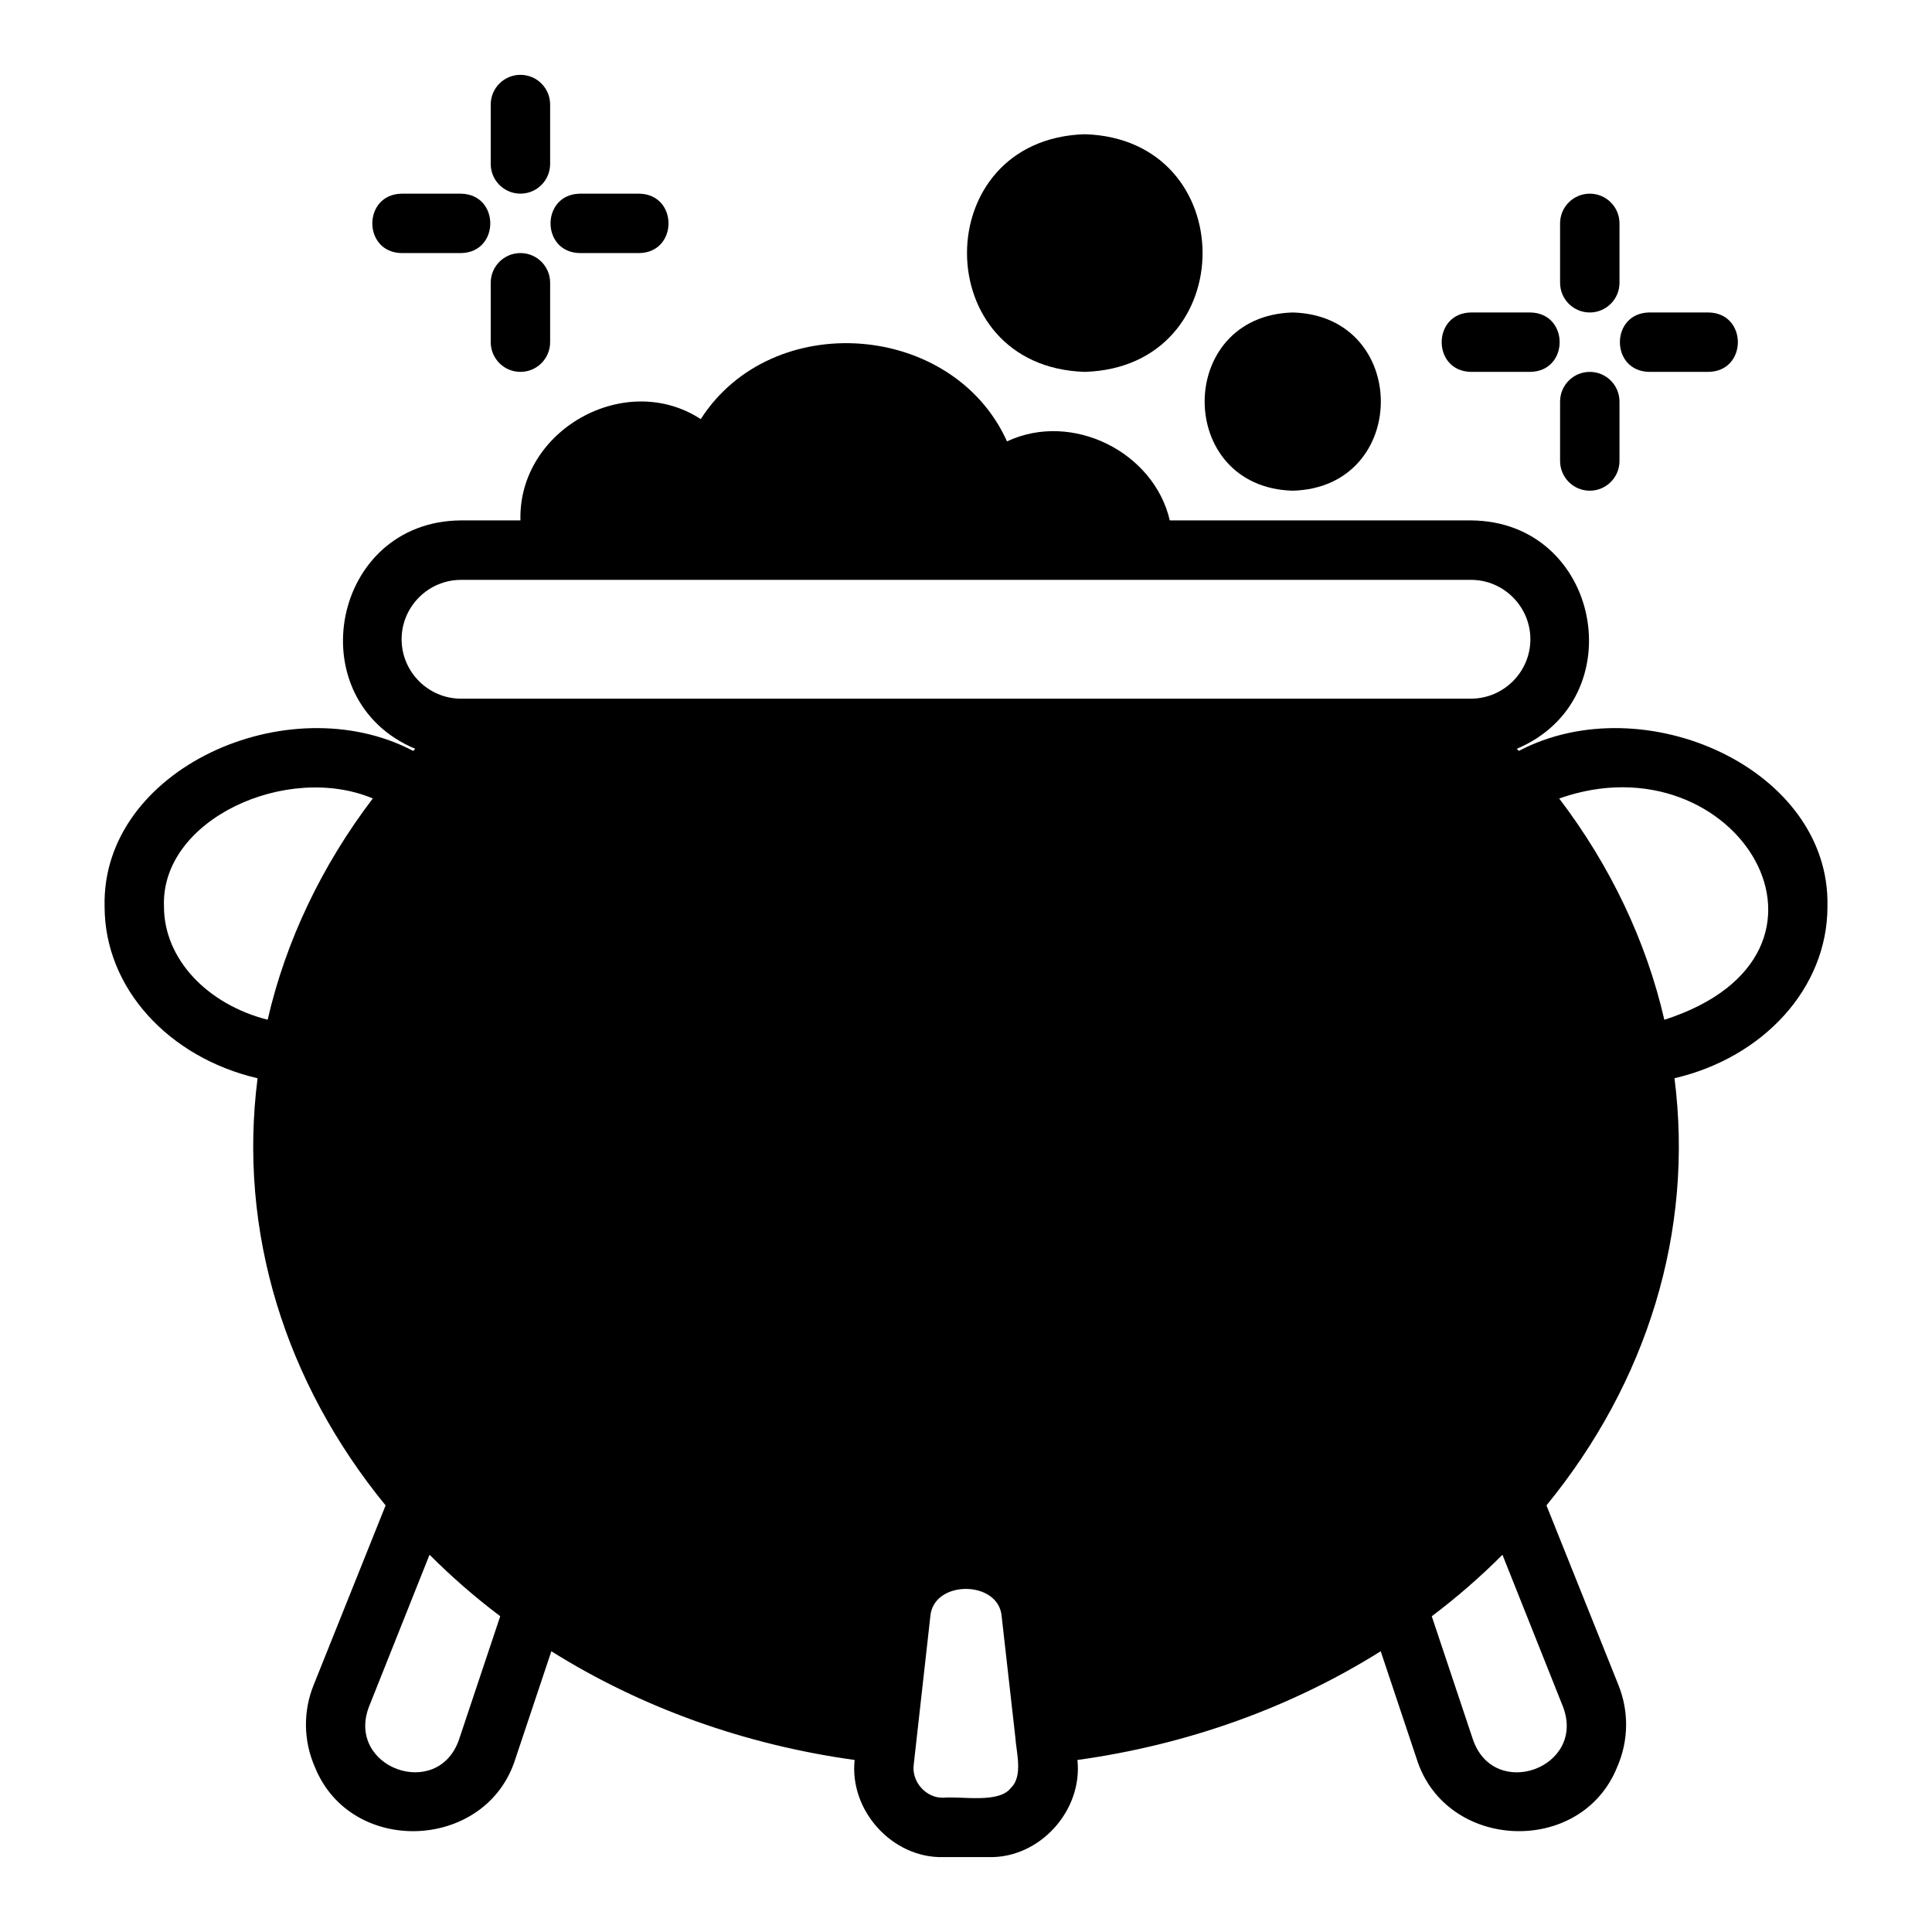
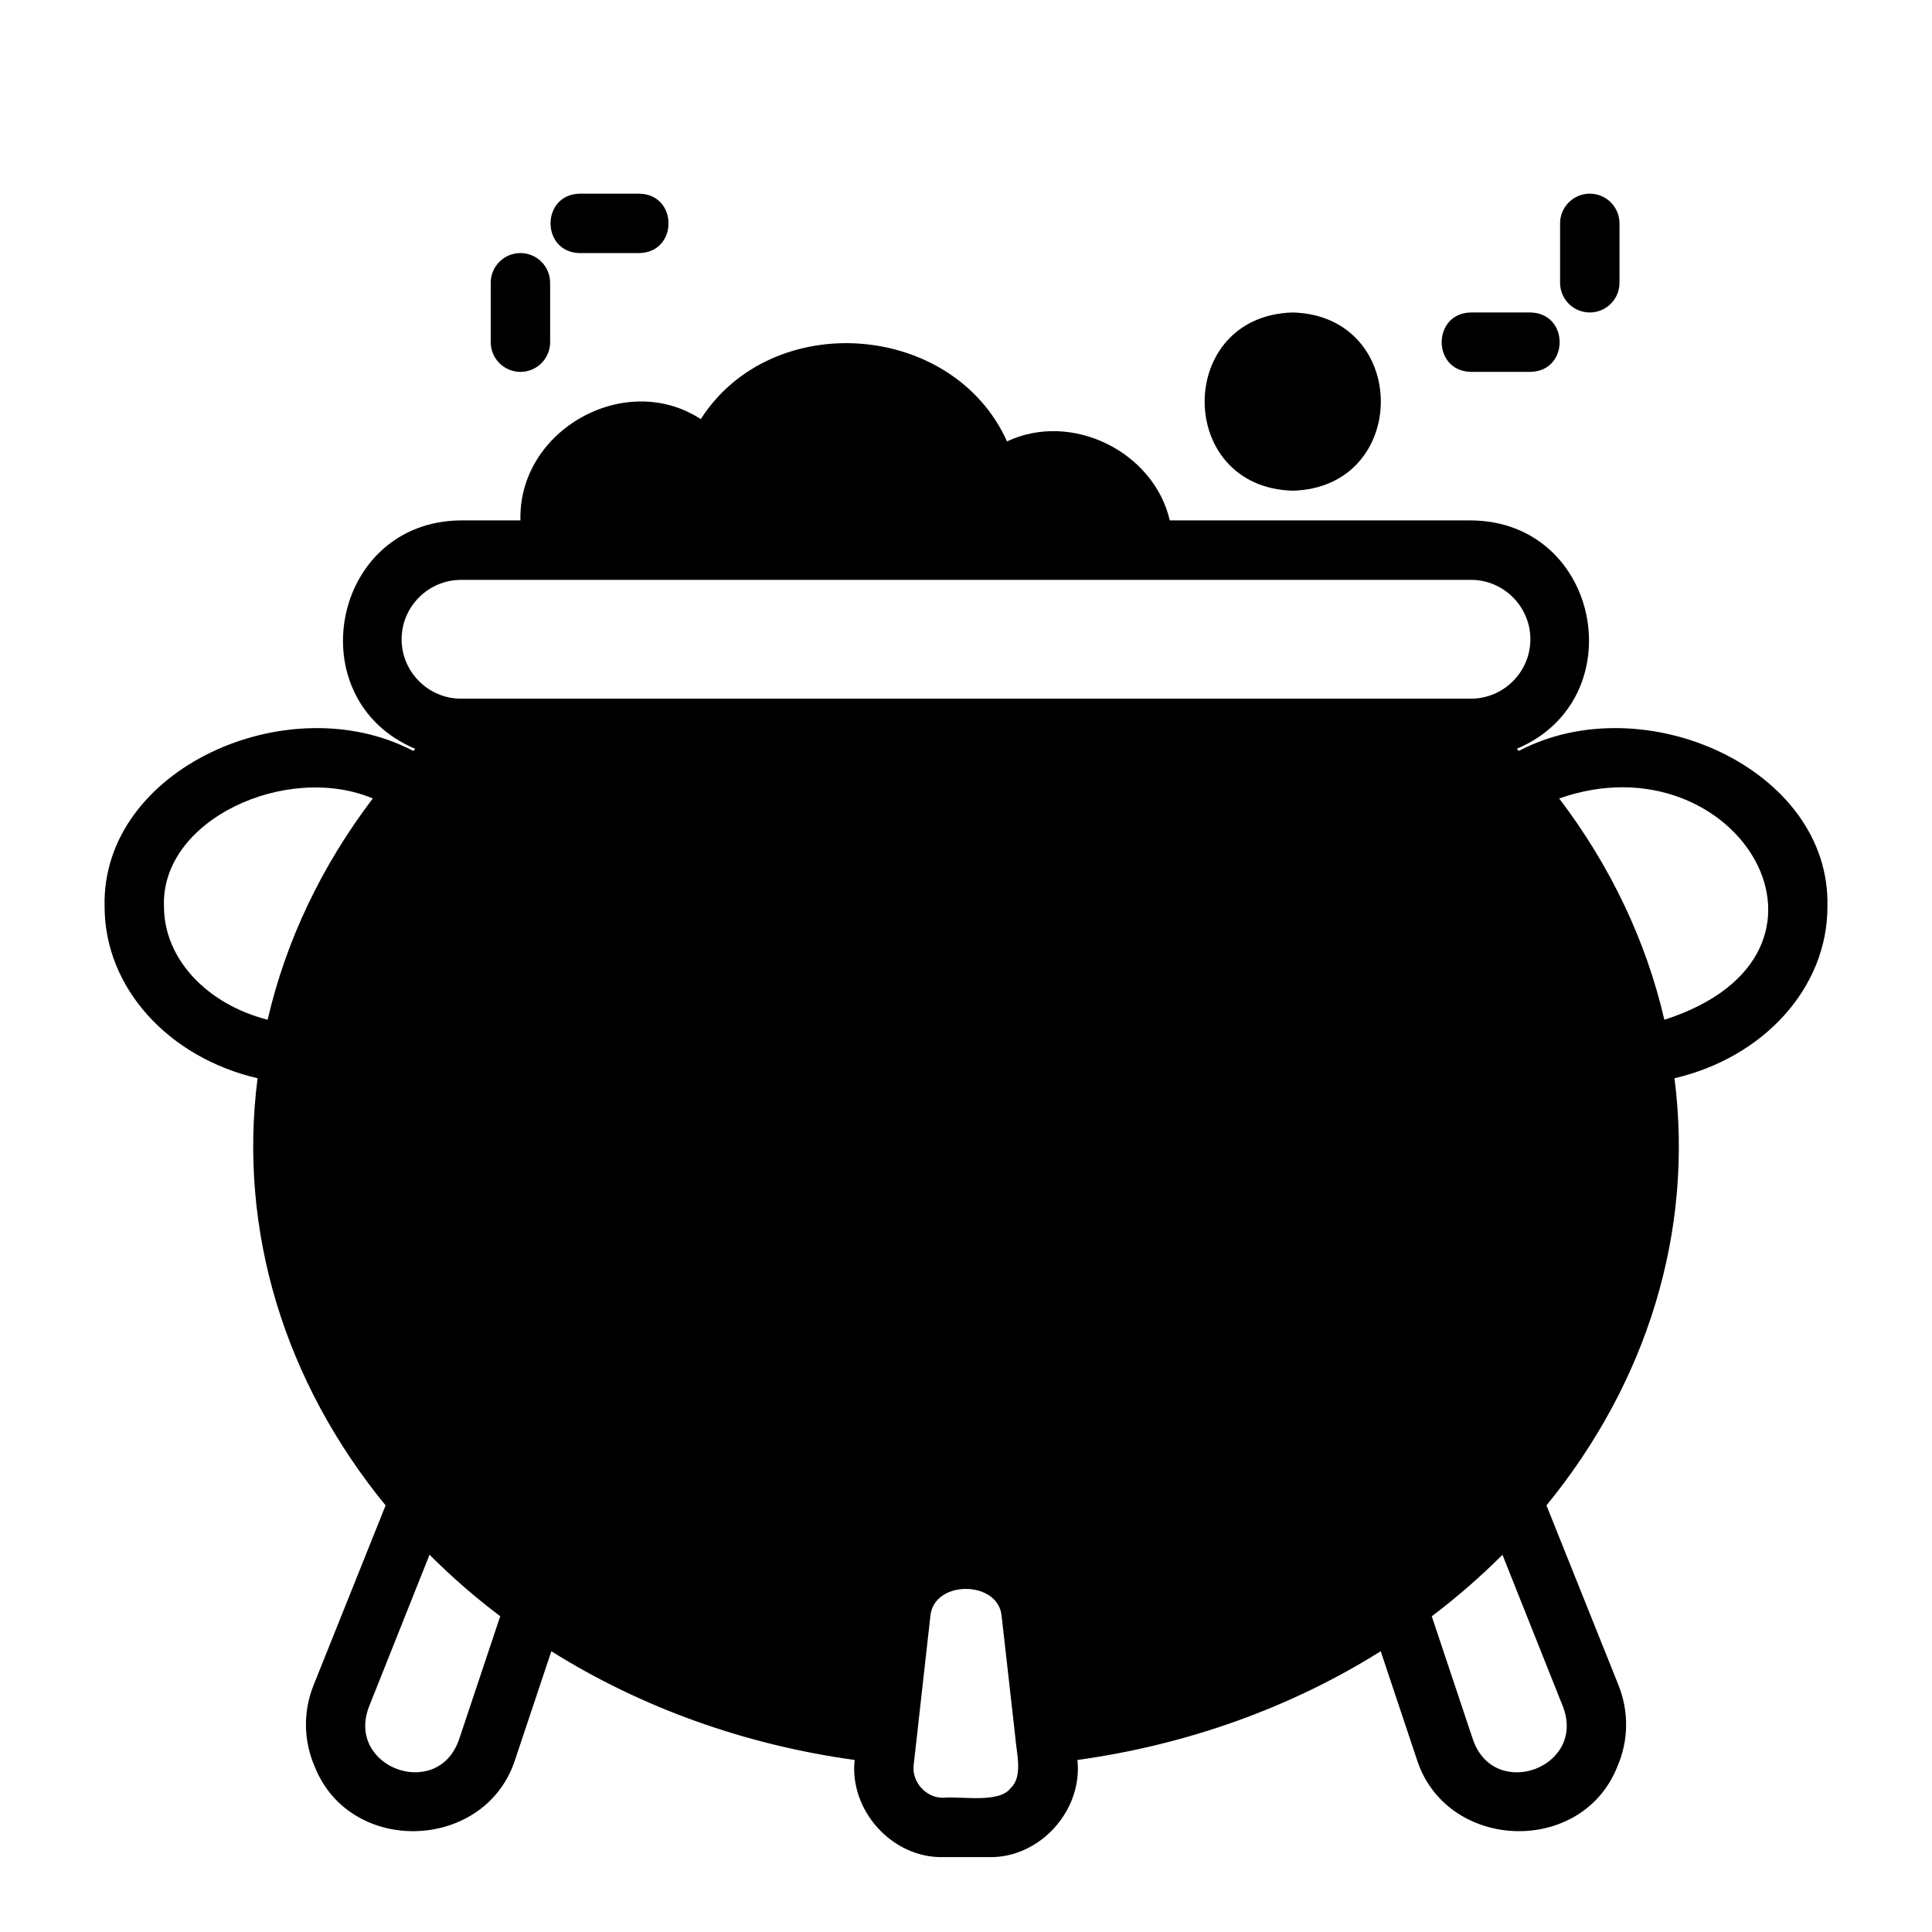
<svg xmlns="http://www.w3.org/2000/svg" fill="#000000" width="800px" height="800px" version="1.1" viewBox="144 144 512 512">
  <g>
    <path d="m628.29 384.25c0.898-36.488-48.684-58.66-81.789-41.25-0.156-0.156-0.316-0.395-0.551-0.551 31.203-13.16 22.246-60.316-12.125-60.535h-79.82c-4.184-18.125-25.906-29.039-43.137-20.941-14.312-31.719-62.293-35.352-81.16-5.902-19.992-13.035-48.449 2.891-47.785 26.844h-15.742c-34.34 0.191-43.367 47.441-12.121 60.535-0.238 0.156-0.395 0.395-0.551 0.551-33.117-17.41-82.691 4.766-81.789 41.25 0 21.566 16.926 39.988 40.539 45.5-5.191 40.609 7.266 80.605 33.93 113.2l-19.051 47.547c-2.836 7.004-2.754 14.801 0.316 21.805 9.57 23.727 45.484 22.215 53.137-2.207l9.523-28.496c23.852 14.957 51.324 24.797 80.375 28.812-1.449 13.398 9.988 26.055 23.461 25.742h12.121c13.469 0.312 24.91-12.344 23.457-25.742 29.047-4.016 56.52-13.855 80.375-28.812l9.523 28.496c7.656 24.418 43.57 25.93 53.137 2.203 3.07-7.004 3.148-14.797 0.316-21.805l-19.051-47.547c26.66-32.594 39.117-72.594 33.93-113.2 23.617-5.512 40.539-23.93 40.539-45.5zm-413.36 29.992c-16.059-4.094-27.473-16.137-27.473-29.992-0.922-23.141 32.617-38.203 55.34-28.652-13.539 17.789-23.066 37.785-27.867 58.648zm50.695 190.82c-5.695 16.234-29.973 7.363-23.852-8.738l16.059-40.305c5.824 5.824 12.043 11.258 18.734 16.297zm146.26 12.754c-3.109 4.184-13.043 2.156-17.949 2.598-4.539 0.102-8.383-4.231-7.793-8.738 0.488-4.481 3.832-34.383 4.41-39.359 0.824-9.707 18.098-9.594 18.895 0l3.621 32.039c0.262 4.039 2.117 10.344-1.18 13.461zm-145.71-288.66c-8.66 0-15.742-7.086-15.742-15.742 0-8.66 7.086-15.742 15.742-15.742l267.65-0.004c8.66 0 15.742 7.086 15.742 15.742 0 8.66-7.086 15.742-15.742 15.742zm292.05 267.18c6.117 16.109-18.164 24.969-23.852 8.738l-10.941-32.746c6.691-5.039 12.91-10.469 18.734-16.297zm26.844-182.08c-4.801-20.859-14.328-40.855-27.867-58.648 47.137-16.625 82.203 41.156 27.867 58.648z" />
-     <path d="m431.48 242.55c41.625-1.277 41.613-61.707 0-62.977-41.621 1.277-41.613 61.707 0 62.977z" />
    <path d="m486.59 274.04c31.129-0.859 31.125-46.375 0-47.23-31.129 0.859-31.125 46.375 0 47.23z" />
-     <path d="m281.92 195.32c4.348 0 7.871-3.523 7.871-7.871v-15.746c0-4.348-3.523-7.871-7.871-7.871-4.348 0-7.871 3.523-7.871 7.871v15.742c0 4.348 3.523 7.871 7.871 7.871z" />
-     <path d="m250.43 211.07h15.742c10.344-0.176 10.348-15.57 0-15.742h-15.742c-10.344 0.176-10.348 15.57 0 15.742z" />
    <path d="m281.92 242.55c4.348 0 7.871-3.523 7.871-7.871v-15.742c0-4.348-3.523-7.871-7.871-7.871-4.348 0-7.871 3.523-7.871 7.871v15.742c0 4.348 3.523 7.871 7.871 7.871z" />
    <path d="m297.66 211.07h15.742c10.344-0.176 10.348-15.57 0-15.742h-15.742c-10.344 0.176-10.348 15.57 0 15.742z" />
    <path d="m565.31 226.81c4.348 0 7.871-3.523 7.871-7.871v-15.742c0-4.348-3.523-7.871-7.871-7.871s-7.871 3.523-7.871 7.871v15.742c0 4.348 3.523 7.871 7.871 7.871z" />
    <path d="m533.82 242.55h15.742c10.344-0.176 10.348-15.57 0-15.742h-15.742c-10.344 0.176-10.348 15.57 0 15.742z" />
-     <path d="m565.31 274.04c4.348 0 7.871-3.523 7.871-7.871v-15.742c0-4.348-3.523-7.871-7.871-7.871s-7.871 3.523-7.871 7.871v15.742c0 4.348 3.523 7.871 7.871 7.871z" />
-     <path d="m581.05 242.55h15.742c10.344-0.176 10.348-15.57 0-15.742h-15.742c-10.344 0.176-10.348 15.57 0 15.742z" />
  </g>
</svg>